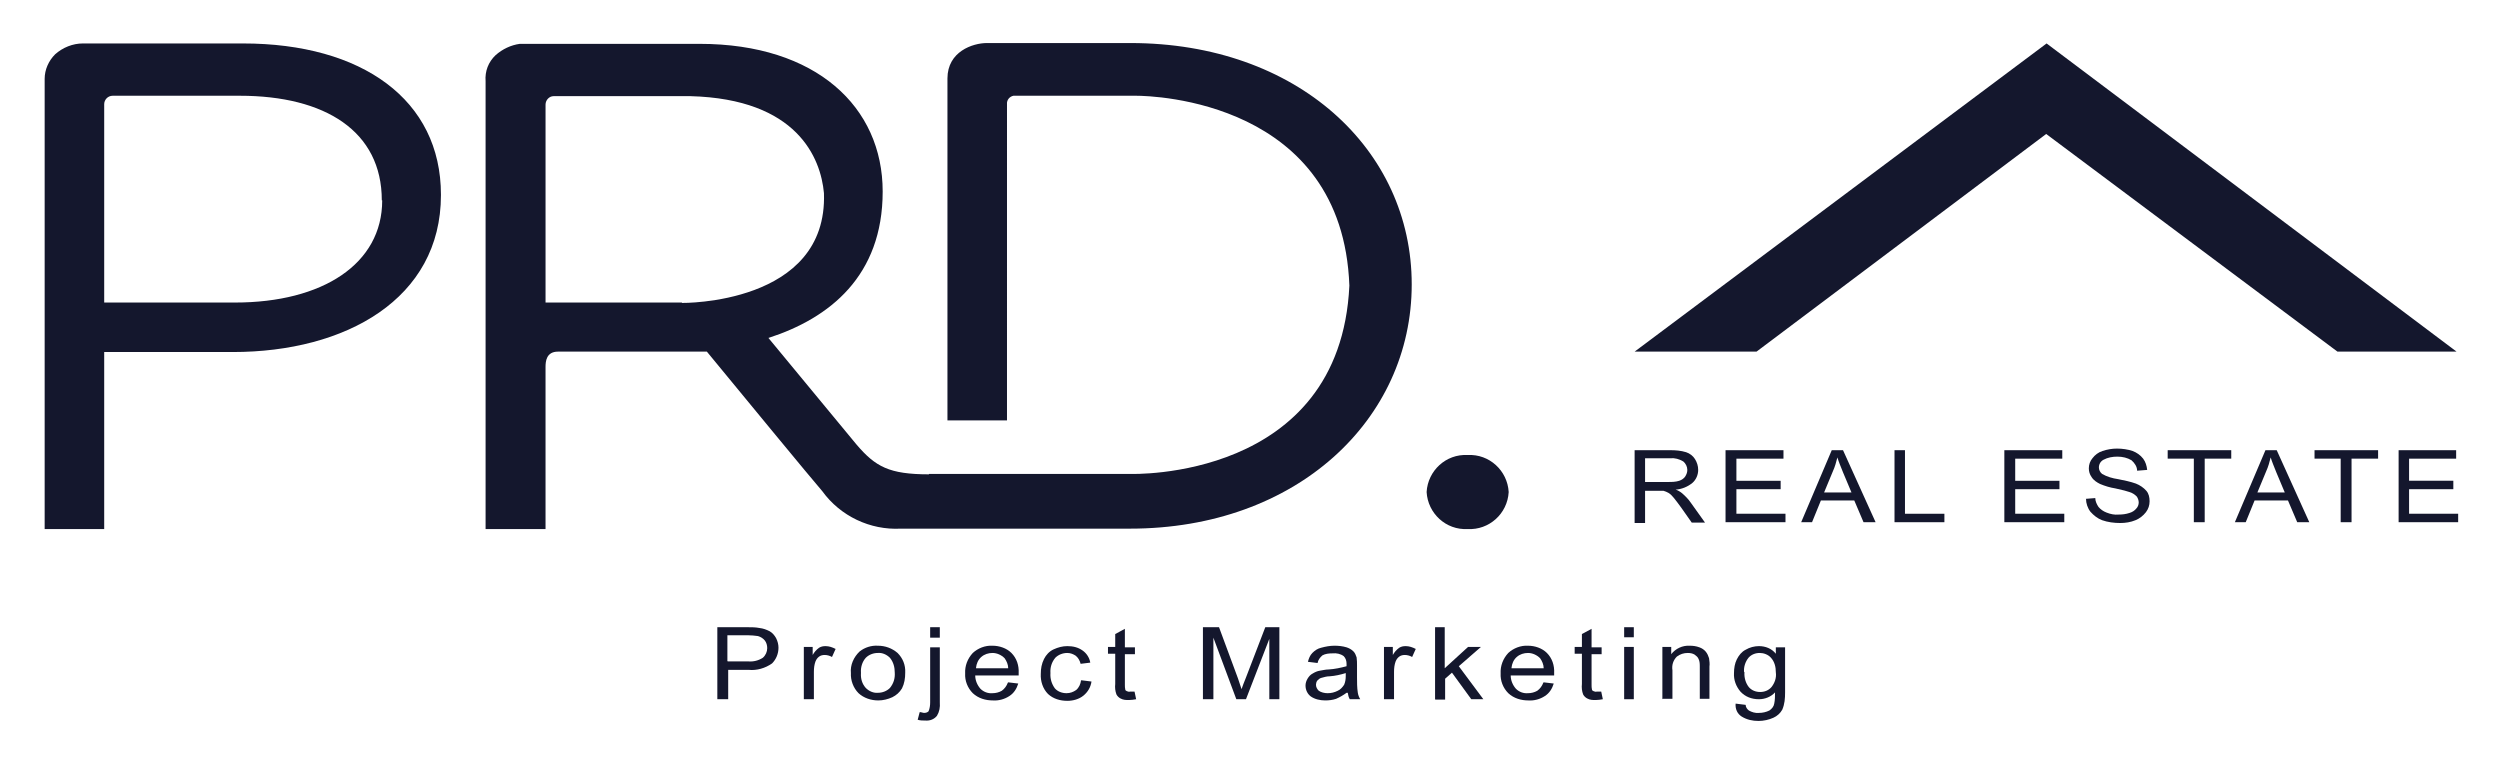
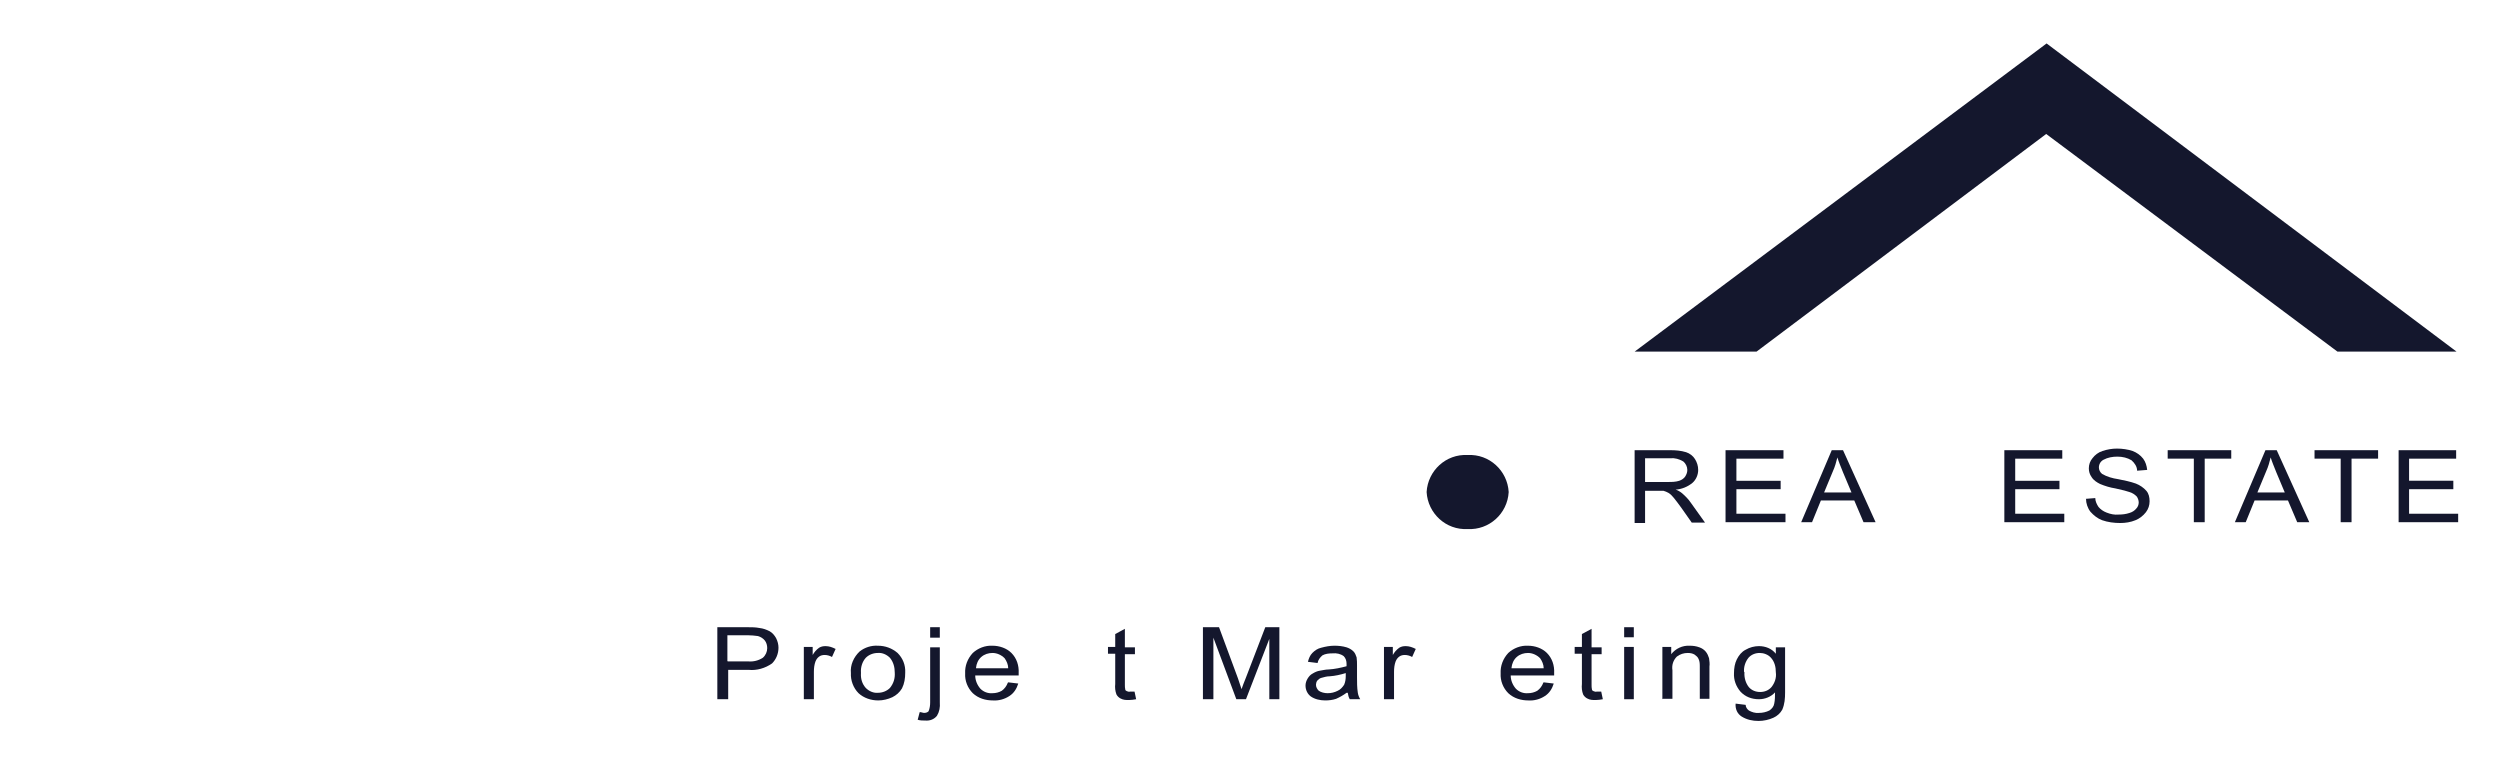
<svg xmlns="http://www.w3.org/2000/svg" version="1.1" viewBox="0 0 621.4 190.8">
  <defs>
    <style> .cls-1 { fill: #14172d; } </style>
  </defs>
  <g>
    <g id="Layer_1">
      <g id="Group_203">
        <path id="Path_87" class="cls-1" d="M508.7,10.8l-102.4,76.6h30.3l72-54.1,72.4,54.1h29.6L508.7,10.8Z" />
-         <path id="Path_88" class="cls-1" d="M230.9,117.9c-9.9,0-13.3-1.9-18-7.4-1.1-1.3-21.9-26.5-21.9-26.5,15.2-4.9,28.4-15.4,28.4-36.4s-16.5-36.7-45.5-36.7h-44.7c-2.2.3-4.3,1.3-6,2.8-1.8,1.7-2.7,4-2.5,6.5v111.3h14.9s0-39.2,0-40.3c0-1.4.2-3.8,3.1-3.8s37,0,37,0c7.9,9.6,26,31.6,28.7,34.7,4.5,6.2,11.9,9.7,19.5,9.3h57c41.4,0,70-27.1,70-60.7s-28.5-60-69.9-60h-35.7c-3.5,0-9.8,2.1-9.8,8.8v85h14.8V25.9c-.1-1,.6-1.9,1.6-2.1.1,0,.3,0,.4,0,.3,0,25.9,0,30.1,0s51.3,1.3,53,47.2c-2.3,48.6-54.4,46.8-54.4,46.8h-50.1M169.5,75.2h-33.9V26c0-1.1.9-2.1,2-2.1,0,0,0,0,.1,0h33.9c26.6.7,32.4,15.4,33.2,24.1,1,27.8-35.3,27.3-35.3,27.3" />
        <path id="Path_89" class="cls-1" d="M364.8,131.5c5.3.3,9.9-3.8,10.2-9.2-.3-5.3-4.8-9.5-10.2-9.2-5.4-.3-9.9,3.9-10.2,9.2.3,5.3,4.8,9.5,10.2,9.2" />
-         <path id="Path_90" class="cls-1" d="M109.6,48.4c0-23.6-19.6-37.6-49.2-37.6H20.6c-2.5,0-5,1-6.9,2.7-1.6,1.6-2.6,3.8-2.6,6.1v111.9h14.8v-44h32c28,0,51.7-13.2,51.7-39M95,49.8c0,15.8-14.8,25.4-36.6,25.4H25.9V25.9c0-1.1.9-2.1,2.1-2.1,0,0,0,0,.1,0h31.5c21.2,0,35.3,8.8,35.3,26" />
        <path id="Path_91" class="cls-1" d="M406.3,129.8v-17.9h8.8c1.4,0,2.7.1,4,.5.9.3,1.7.9,2.2,1.7.5.8.8,1.7.8,2.7,0,1.2-.5,2.4-1.4,3.2-1.2,1-2.7,1.6-4.2,1.7.6.2,1.1.5,1.6.9.8.7,1.6,1.5,2.2,2.4l3.5,4.9h-3.3l-2.6-3.7c-.8-1.1-1.4-1.9-1.9-2.5-.4-.5-.8-.9-1.3-1.2-.4-.2-.8-.4-1.2-.5-.5,0-1,0-1.5,0h-3.1v8h-2.6ZM408.9,119.8h5.7c.9,0,1.9,0,2.8-.3.6-.2,1.2-.6,1.5-1.1.3-.5.5-1,.5-1.6,0-.8-.4-1.6-1-2.1-1-.6-2.1-.9-3.2-.8h-6.3v5.9Z" />
        <path id="Path_93" class="cls-1" d="M428.9,129.8v-17.9h14.4v2.1h-11.7v5.5h11v2.1h-11v6.1h12.2v2.1h-14.8Z" />
        <path id="Path_94" class="cls-1" d="M447.7,129.8l7.6-17.9h2.8l8.1,17.9h-3l-2.3-5.4h-8.3l-2.2,5.4h-2.8ZM453.5,122.4h6.7l-2.1-5c-.6-1.5-1.1-2.7-1.4-3.7-.3,1.2-.6,2.3-1.1,3.4l-2.2,5.3Z" />
-         <path id="Path_96" class="cls-1" d="M470.9,129.8v-17.9h2.6v15.8h9.8v2.1h-12.4Z" />
        <path id="Path_97" class="cls-1" d="M498.2,129.8v-17.9h14.4v2.1h-11.7v5.5h11v2.1h-11v6.1h12.2v2.1h-14.8Z" />
        <path id="Path_98" class="cls-1" d="M518.3,124l2.5-.2c0,.8.4,1.6.8,2.2.5.6,1.2,1.1,2,1.4,1,.4,2,.6,3,.5.9,0,1.8-.1,2.7-.4.7-.2,1.3-.6,1.7-1.1.4-.4.6-1,.6-1.5,0-.5-.2-1.1-.5-1.5-.5-.5-1.1-.9-1.8-1.1-.5-.2-1.7-.5-3.5-.9-1.3-.2-2.6-.6-3.8-1.1-.8-.4-1.6-.9-2.1-1.7-.5-.7-.7-1.4-.7-2.2,0-.9.3-1.8.9-2.5.6-.8,1.5-1.5,2.5-1.8,1.2-.4,2.4-.6,3.6-.6,1.3,0,2.7.2,3.9.6,1,.4,1.9,1,2.6,1.9.6.8.9,1.8,1,2.8l-2.5.2c0-1-.6-1.9-1.4-2.6-1-.6-2.2-.9-3.5-.9-1.2,0-2.4.2-3.5.8-.7.4-1.1,1.1-1.1,1.9,0,.6.3,1.2.8,1.6,1.2.7,2.6,1.1,4,1.3,1.5.3,3,.6,4.4,1.1,1,.4,1.9,1,2.6,1.8.6.7.8,1.6.8,2.6,0,1-.3,1.9-.9,2.7-.7.9-1.6,1.6-2.6,2-1.2.5-2.5.7-3.8.7-1.5,0-3.1-.2-4.5-.7-1.1-.4-2.1-1.2-2.9-2.1-.7-.9-1.1-2.1-1.1-3.2" />
        <path id="Path_100" class="cls-1" d="M545.3,129.8v-15.8h-6.5v-2.1h15.8v2.1h-6.6v15.8h-2.6Z" />
        <path id="Path_101" class="cls-1" d="M555.5,129.8l7.6-17.9h2.8l8.1,17.9h-3l-2.3-5.4h-8.3l-2.2,5.4h-2.8ZM561.2,122.4h6.7l-2.1-5c-.6-1.5-1.1-2.7-1.4-3.7-.3,1.2-.6,2.3-1.1,3.4l-2.2,5.3Z" />
        <path id="Path_103" class="cls-1" d="M581.8,129.8v-15.8h-6.5v-2.1h15.8v2.1h-6.6v15.8h-2.6Z" />
        <path id="Path_104" class="cls-1" d="M596.2,111.9v17.9h14.8v-2.1h-12.2v-6.1h11v-2.1h-11v-5.5h11.7v-2.1h-14.4Z" />
        <path id="Path_105" class="cls-1" d="M178.3,173.8v-17.9h7.5c1,0,2,0,3,.2.9.1,1.7.4,2.5.8.7.4,1.2,1,1.6,1.7.4.8.6,1.6.6,2.4,0,1.5-.6,2.9-1.6,3.9-1.7,1.2-3.8,1.8-5.8,1.6h-5.1v7.3h-2.6ZM180.9,164.4h5.1c1.3.1,2.5-.2,3.6-.9.7-.6,1.1-1.5,1.1-2.4,0-.7-.2-1.4-.6-1.9-.4-.5-1-.9-1.7-1.1-.8-.1-1.6-.2-2.5-.2h-5.1v6.4Z" />
        <path id="Path_106" class="cls-1" d="M199.8,173.8v-13h2.2v2c.4-.7.9-1.3,1.6-1.8.5-.3,1-.4,1.6-.4.9,0,1.7.3,2.5.7l-.9,2c-.5-.3-1.2-.5-1.8-.5-.5,0-1,.1-1.4.4-.4.3-.7.7-.9,1.2-.3.8-.4,1.7-.4,2.6v6.8h-2.4Z" />
        <path id="Path_107" class="cls-1" d="M211.5,167.3c-.2-2,.7-4,2.2-5.4,1.3-1,2.9-1.5,4.5-1.4,1.8,0,3.5.6,4.9,1.8,1.3,1.3,2,3,1.9,4.9,0,1.4-.2,2.7-.8,3.9-.6,1-1.4,1.7-2.4,2.2-1.1.5-2.3.8-3.5.8-1.8,0-3.6-.6-4.9-1.8-1.3-1.3-2-3.2-1.9-5M214,167.3c-.1,1.4.3,2.7,1.2,3.7.8.8,1.9,1.3,3,1.2,1.1,0,2.2-.4,3-1.2.9-1.1,1.3-2.4,1.2-3.8,0-1.3-.3-2.6-1.2-3.7-.8-.8-1.9-1.3-3-1.2-1.1,0-2.2.4-3,1.2-.9,1-1.3,2.4-1.2,3.7" />
        <path id="Path_108" class="cls-1" d="M228.1,178.9l.5-1.9c.4,0,.8.2,1.1.2.4,0,.8-.1,1.1-.4.3-.7.4-1.5.4-2.2v-13.7h2.4v13.7c.1,1.2-.1,2.3-.7,3.3-.7.9-1.8,1.3-2.9,1.2-.6,0-1.3,0-1.9-.2M231.2,155.9h2.4v2.6h-2.4v-2.6Z" />
        <path id="Path_109" class="cls-1" d="M250.6,169.6l2.5.3c-.4,1.3-1.1,2.4-2.2,3.1-1.2.8-2.7,1.2-4.1,1.1-1.8,0-3.6-.5-5-1.8-1.3-1.3-2-3.1-1.9-4.9-.1-1.9.6-3.7,1.9-5.1,1.3-1.2,3.1-1.9,4.9-1.8,1.7,0,3.5.6,4.7,1.8,1.3,1.3,1.9,3.1,1.8,5v.6h-10.8c0,1.2.5,2.4,1.3,3.3.8.8,1.9,1.2,3,1.1.8,0,1.6-.2,2.3-.6.7-.5,1.2-1.2,1.5-2M242.6,166.1h8c0-.9-.4-1.8-.9-2.5-.8-.8-1.9-1.3-3-1.3-1,0-2,.3-2.8,1-.8.7-1.2,1.7-1.3,2.7" />
-         <path id="Path_110" class="cls-1" d="M268.9,169.1l2.4.3c-.2,1.4-.9,2.6-2,3.5-1.1.9-2.6,1.3-4,1.3-1.8,0-3.5-.5-4.8-1.7-1.3-1.3-1.9-3.2-1.8-5,0-1.3.2-2.5.8-3.7.5-1,1.3-1.9,2.4-2.4,1.1-.5,2.2-.8,3.4-.8,1.4,0,2.7.3,3.8,1.1,1,.7,1.7,1.8,1.9,3l-2.4.3c-.2-.8-.6-1.5-1.2-2-.6-.4-1.3-.7-2.1-.7-1.1,0-2.2.4-3,1.2-.9,1.1-1.3,2.4-1.2,3.8-.1,1.4.3,2.7,1.1,3.8.7.8,1.8,1.2,2.9,1.2.9,0,1.7-.3,2.4-.8.7-.6,1.1-1.5,1.2-2.4" />
        <path id="Path_111" class="cls-1" d="M282,171.9l.4,1.9c-.6.1-1.2.2-1.8.2-.7,0-1.4,0-2.1-.4-.4-.2-.8-.6-1-1-.3-.8-.4-1.7-.3-2.6v-7.5h-1.8v-1.7h1.8v-3.2l2.4-1.3v4.6h2.5v1.7h-2.5v7.6c0,.4,0,.8.1,1.2,0,.2.2.3.4.4.3.1.5.2.8.1.4,0,.7,0,1.1,0" />
        <path id="Path_112" class="cls-1" d="M299,173.8v-17.9h4l4.7,12.7c.4,1.2.7,2.1.9,2.7.2-.7.6-1.6,1.1-2.9l4.8-12.5h3.5v17.9h-2.5v-15l-5.8,15h-2.4l-5.7-15.3v15.3h-2.5Z" />
        <path id="Path_113" class="cls-1" d="M334.7,172.2c-.8.6-1.7,1.1-2.6,1.5-.9.3-1.8.4-2.7.4-1.3,0-2.6-.3-3.6-1-.8-.6-1.3-1.6-1.3-2.7,0-.6.2-1.2.5-1.7.3-.5.7-1,1.3-1.3.5-.3,1.1-.6,1.8-.7.7-.1,1.4-.3,2.2-.3,1.5-.1,2.9-.4,4.4-.8v-.6c0-.7-.2-1.4-.7-1.9-.8-.6-1.8-.8-2.8-.7-.9,0-1.8.1-2.5.5-.6.5-1.1,1.2-1.2,1.9l-2.4-.3c.2-.8.5-1.6,1.1-2.2.6-.6,1.3-1.1,2.2-1.3,1.1-.3,2.2-.5,3.3-.5,1,0,2,.1,3,.4.6.2,1.2.5,1.7,1,.4.4.6.9.8,1.5.1.7.1,1.4.1,2v2.9c0,1.3,0,2.6.2,3.9.1.6.3,1.1.6,1.6h-2.6c-.3-.5-.4-1-.5-1.6M334.5,167.3c-1.3.4-2.6.7-4,.8-.7,0-1.4.2-2.1.4-.4.1-.7.4-1,.7-.2.3-.3.7-.3,1,0,.6.3,1.1.7,1.5.6.4,1.4.6,2.2.6.9,0,1.7-.2,2.5-.6.7-.3,1.2-.9,1.6-1.5.3-.7.4-1.4.4-2.2v-.8Z" />
        <path id="Path_114" class="cls-1" d="M344,173.8v-13h2.2v2c.4-.7.9-1.3,1.6-1.8.5-.3,1-.4,1.6-.4.9,0,1.7.3,2.5.7l-.9,2c-.5-.3-1.2-.5-1.8-.5-.5,0-1,.1-1.4.4-.4.3-.7.7-.9,1.2-.3.8-.4,1.7-.4,2.6v6.8h-2.4Z" />
-         <path id="Path_116" class="cls-1" d="M356.7,173.8v-17.9h2.4v10.2l5.8-5.3h3.2l-5.5,4.8,6.1,8.2h-3l-4.8-6.6-1.7,1.5v5.2h-2.4Z" />
        <path id="Path_117" class="cls-1" d="M383.7,169.6l2.5.3c-.4,1.3-1.1,2.4-2.2,3.1-1.2.8-2.7,1.2-4.1,1.1-1.8,0-3.6-.5-5-1.8-1.3-1.3-2-3.1-1.9-4.9-.1-1.9.6-3.7,1.9-5.1,1.3-1.2,3.1-1.9,4.9-1.8,1.7,0,3.5.6,4.7,1.8,1.3,1.3,1.9,3.1,1.8,5v.6h-10.8c0,1.2.5,2.4,1.3,3.3.8.8,1.9,1.2,3,1.1.8,0,1.6-.2,2.3-.6.7-.5,1.2-1.2,1.5-2M375.7,166.1h8c0-.9-.4-1.8-.9-2.5-.8-.8-1.9-1.3-3-1.3-1,0-2,.3-2.8,1-.8.7-1.2,1.7-1.3,2.7" />
        <path id="Path_118" class="cls-1" d="M398,171.9l.4,1.9c-.6.1-1.2.2-1.8.2-.7,0-1.4,0-2.1-.4-.4-.2-.8-.6-1-1-.3-.8-.4-1.7-.3-2.6v-7.5h-1.8v-1.7h1.8v-3.2l2.4-1.3v4.6h2.5v1.7h-2.5v7.6c0,.4,0,.8.1,1.2,0,.2.2.3.4.4.3.1.5.2.8.1.4,0,.7,0,1.1,0" />
        <path id="Path_120" class="cls-1" d="M403.7,158.4h2.4v-2.5h-2.4v2.5ZM403.7,155.9v17.9h2.4v-13h-2.4v-4.9Z" />
        <path id="Path_121" class="cls-1" d="M413.2,173.8v-13h2.2v1.8c1.1-1.4,2.8-2.2,4.6-2.1.8,0,1.6.1,2.4.4.6.2,1.2.6,1.6,1.1.4.5.6,1,.8,1.6.1.7.2,1.4.1,2.1v8h-2.4v-7.9c0-.7,0-1.4-.3-2-.2-.5-.6-.8-1-1.1-.5-.3-1.1-.4-1.7-.4-1,0-1.9.3-2.7.9-.9.9-1.3,2.1-1.1,3.4v7.1h-2.4Z" />
        <path id="Path_122" class="cls-1" d="M431.5,174.9l2.4.3c0,.6.4,1.1.8,1.4.7.4,1.6.7,2.5.6.9,0,1.8-.2,2.6-.6.6-.4,1.1-1,1.2-1.7.2-.9.2-1.9.2-2.8-1,1.1-2.5,1.7-4,1.7-1.8,0-3.4-.6-4.6-1.9-1.1-1.3-1.7-2.9-1.6-4.6,0-1.2.2-2.4.7-3.4.5-1,1.2-1.9,2.2-2.4,1-.6,2.2-.9,3.3-.9,1.6,0,3.2.6,4.2,1.9v-1.6h2.3v11.2c0,1.5-.1,2.9-.7,4.3-.5.9-1.3,1.6-2.2,2-1.1.5-2.4.8-3.7.8-1.5,0-2.9-.3-4.2-1.1-1.1-.7-1.6-1.9-1.5-3.2M433.6,167.1c-.1,1.3.3,2.7,1.1,3.7.7.8,1.7,1.2,2.8,1.2,1.1,0,2.1-.4,2.8-1.2.8-1,1.3-2.3,1.1-3.7,0-1.3-.3-2.6-1.2-3.6-.7-.8-1.8-1.2-2.8-1.2-1.1,0-2.1.4-2.8,1.2-.8,1-1.2,2.3-1.1,3.5" />
      </g>
    </g>
  </g>
</svg>